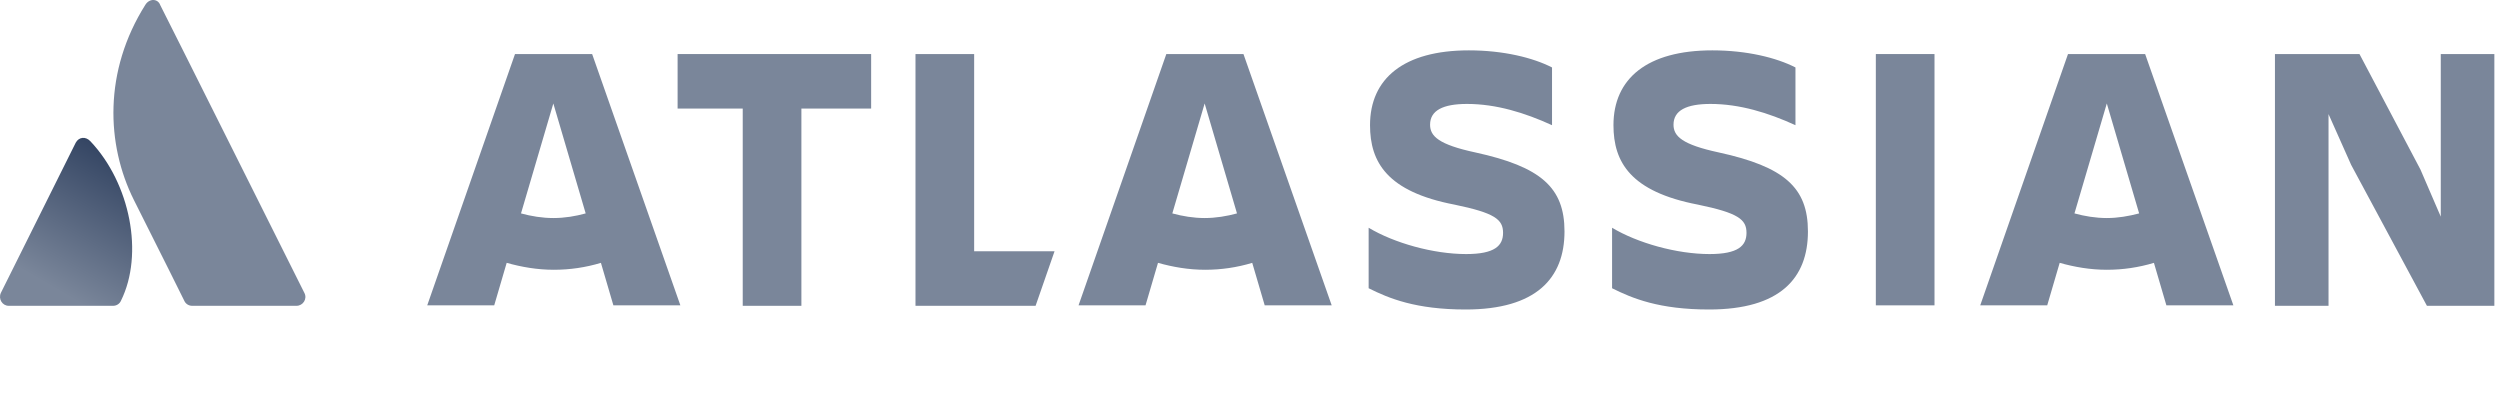
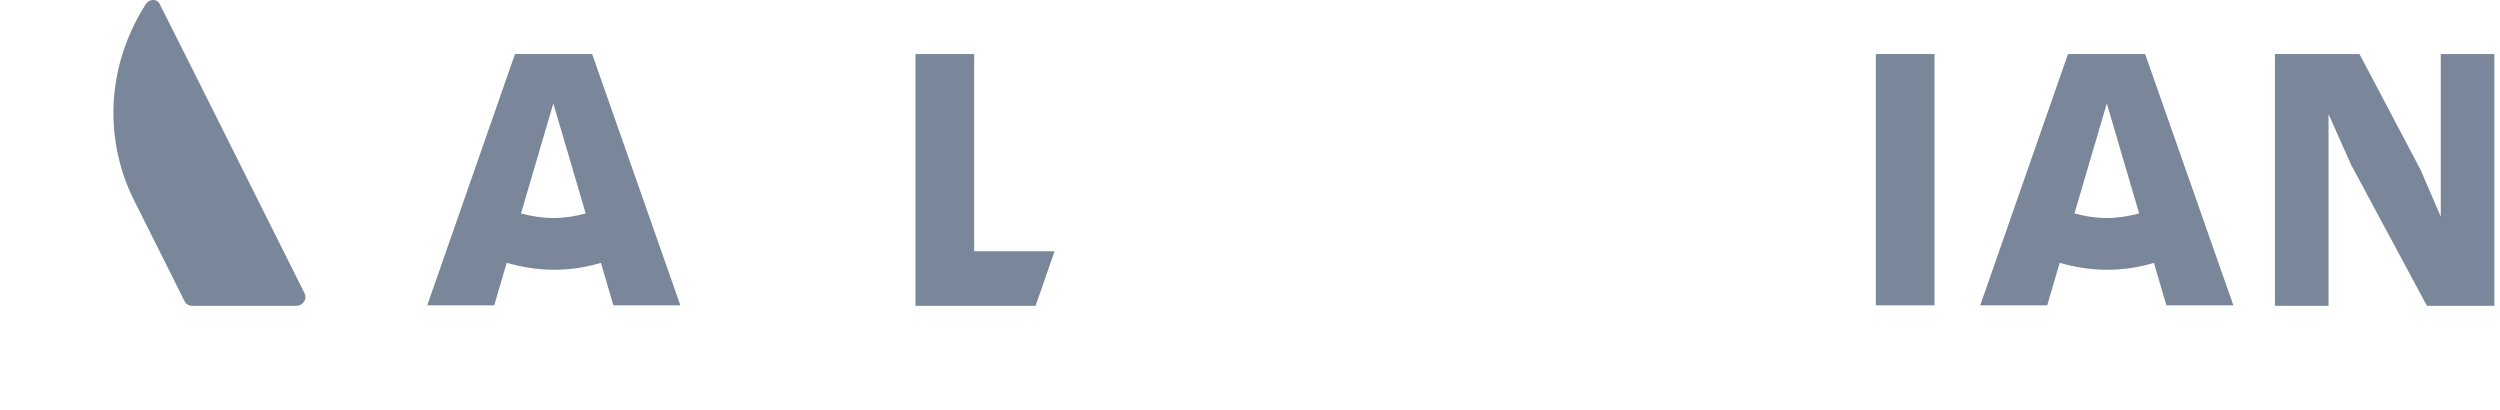
<svg xmlns="http://www.w3.org/2000/svg" width="195" height="32" viewBox="0 0 195 32" fill="none">
  <g id="horizontal-logo-gradient-neutral-atlassian">
    <g id="Group">
      <g id="Group_2">
        <g id="Group_3">
-           <path id="Vector" d="M7.058 11.026C6.698 10.629 6.157 10.665 5.905 11.134L0.068 22.844C-0.148 23.312 0.176 23.853 0.681 23.853H8.823C9.076 23.853 9.328 23.709 9.436 23.456C11.238 19.817 10.157 14.305 7.058 11.026Z" fill="url(#paint0_linear)" />
          <path id="Vector_2" d="M11.346 0.361C8.067 5.549 8.283 11.278 10.445 15.602C12.607 19.925 14.264 23.204 14.372 23.456C14.48 23.709 14.732 23.853 14.985 23.853H23.128C23.632 23.853 23.992 23.312 23.74 22.844C23.74 22.844 12.787 0.937 12.499 0.397C12.319 -0.108 11.67 -0.144 11.346 0.361Z" fill="#7A869A" />
        </g>
      </g>
      <g id="Group_4">
        <g id="Group_5">
          <g id="Group_6">
            <g id="Group_7">
-               <path id="Vector_3" d="M122.031 18.052C122.031 14.629 120.193 13.007 115.077 11.89C112.231 11.278 111.546 10.629 111.546 9.729C111.546 8.612 112.555 8.107 114.429 8.107C116.699 8.107 118.932 8.792 121.058 9.765V5.261C119.581 4.504 117.275 3.928 114.573 3.928C109.492 3.928 106.862 6.126 106.862 9.765C106.862 12.647 108.195 14.953 113.456 15.962C116.59 16.61 117.239 17.115 117.239 18.16C117.239 19.169 116.59 19.817 114.357 19.817C111.798 19.817 108.736 18.953 106.754 17.764V22.483C108.339 23.276 110.429 24.141 114.321 24.141C119.833 24.141 122.031 21.691 122.031 18.052Z" fill="#7A869A" />
              <path id="Vector_4" d="M177.446 4.216V23.853H181.625V8.9L183.391 12.863L189.3 23.853H194.56V4.216H190.38V16.899L188.795 13.224L184.039 4.216H177.446Z" fill="#7A869A" />
              <path id="Vector_5" d="M150.891 4.216H146.315V23.817H150.891V4.216Z" fill="#7A869A" />
-               <path id="Vector_6" d="M141.019 18.052C141.019 14.629 139.181 13.007 134.065 11.89C131.219 11.278 130.534 10.629 130.534 9.729C130.534 8.612 131.543 8.107 133.417 8.107C135.686 8.107 137.92 8.792 140.046 9.765V5.261C138.569 4.504 136.263 3.928 133.561 3.928C128.48 3.928 125.85 6.126 125.85 9.765C125.85 12.647 127.183 14.953 132.444 15.962C135.578 16.61 136.227 17.115 136.227 18.16C136.227 19.169 135.578 19.817 133.344 19.817C130.786 19.817 127.724 18.953 125.742 17.764V22.483C127.327 23.276 129.417 24.141 133.308 24.141C138.857 24.141 141.019 21.691 141.019 18.052Z" fill="#7A869A" />
              <path id="Vector_7" d="M71.408 4.216V23.853H80.776L82.254 19.601H75.984V4.216H71.408Z" fill="#7A869A" />
-               <path id="Vector_8" d="M52.853 4.216V8.468H57.933V23.853H62.509V8.468H67.949V4.216H52.853Z" fill="#7A869A" />
            </g>
          </g>
          <path id="Vector_9" d="M46.187 4.216H40.17L33.324 23.817H38.549L39.521 20.502C40.674 20.826 41.899 21.042 43.197 21.042C44.458 21.042 45.683 20.862 46.872 20.502L47.844 23.817H53.069L46.187 4.216ZM43.16 17.007C42.296 17.007 41.431 16.863 40.638 16.646L43.16 8.071L45.683 16.646C44.89 16.863 44.061 17.007 43.16 17.007Z" fill="#7A869A" />
-           <path id="Vector_10" d="M96.99 4.216H90.973L84.127 23.817H89.351L90.324 20.502C91.477 20.826 92.702 21.042 93.999 21.042C95.26 21.042 96.485 20.862 97.674 20.502L98.647 23.817H103.872L96.99 4.216ZM93.963 17.007C93.099 17.007 92.234 16.863 91.441 16.646L93.963 8.071L96.485 16.646C95.693 16.863 94.828 17.007 93.963 17.007Z" fill="#7A869A" />
          <path id="Vector_11" d="M167.321 4.216H161.304L154.458 23.817H159.683L160.655 20.502C161.808 20.826 163.033 21.042 164.331 21.042C165.592 21.042 166.817 20.862 168.006 20.502L168.978 23.817H174.203L167.321 4.216ZM164.331 17.007C163.466 17.007 162.601 16.863 161.808 16.646L164.331 8.071L166.853 16.646C166.024 16.863 165.195 17.007 164.331 17.007Z" fill="#7A869A" />
        </g>
      </g>
    </g>
  </g>
  <defs>
    <linearGradient id="paint0_linear" x1="10.278" y1="12.817" x2="4.106" y2="23.508" gradientUnits="userSpaceOnUse">
      <stop stop-color="#344563" />
      <stop offset="0.923" stop-color="#7A869A" />
    </linearGradient>
  </defs>
</svg>